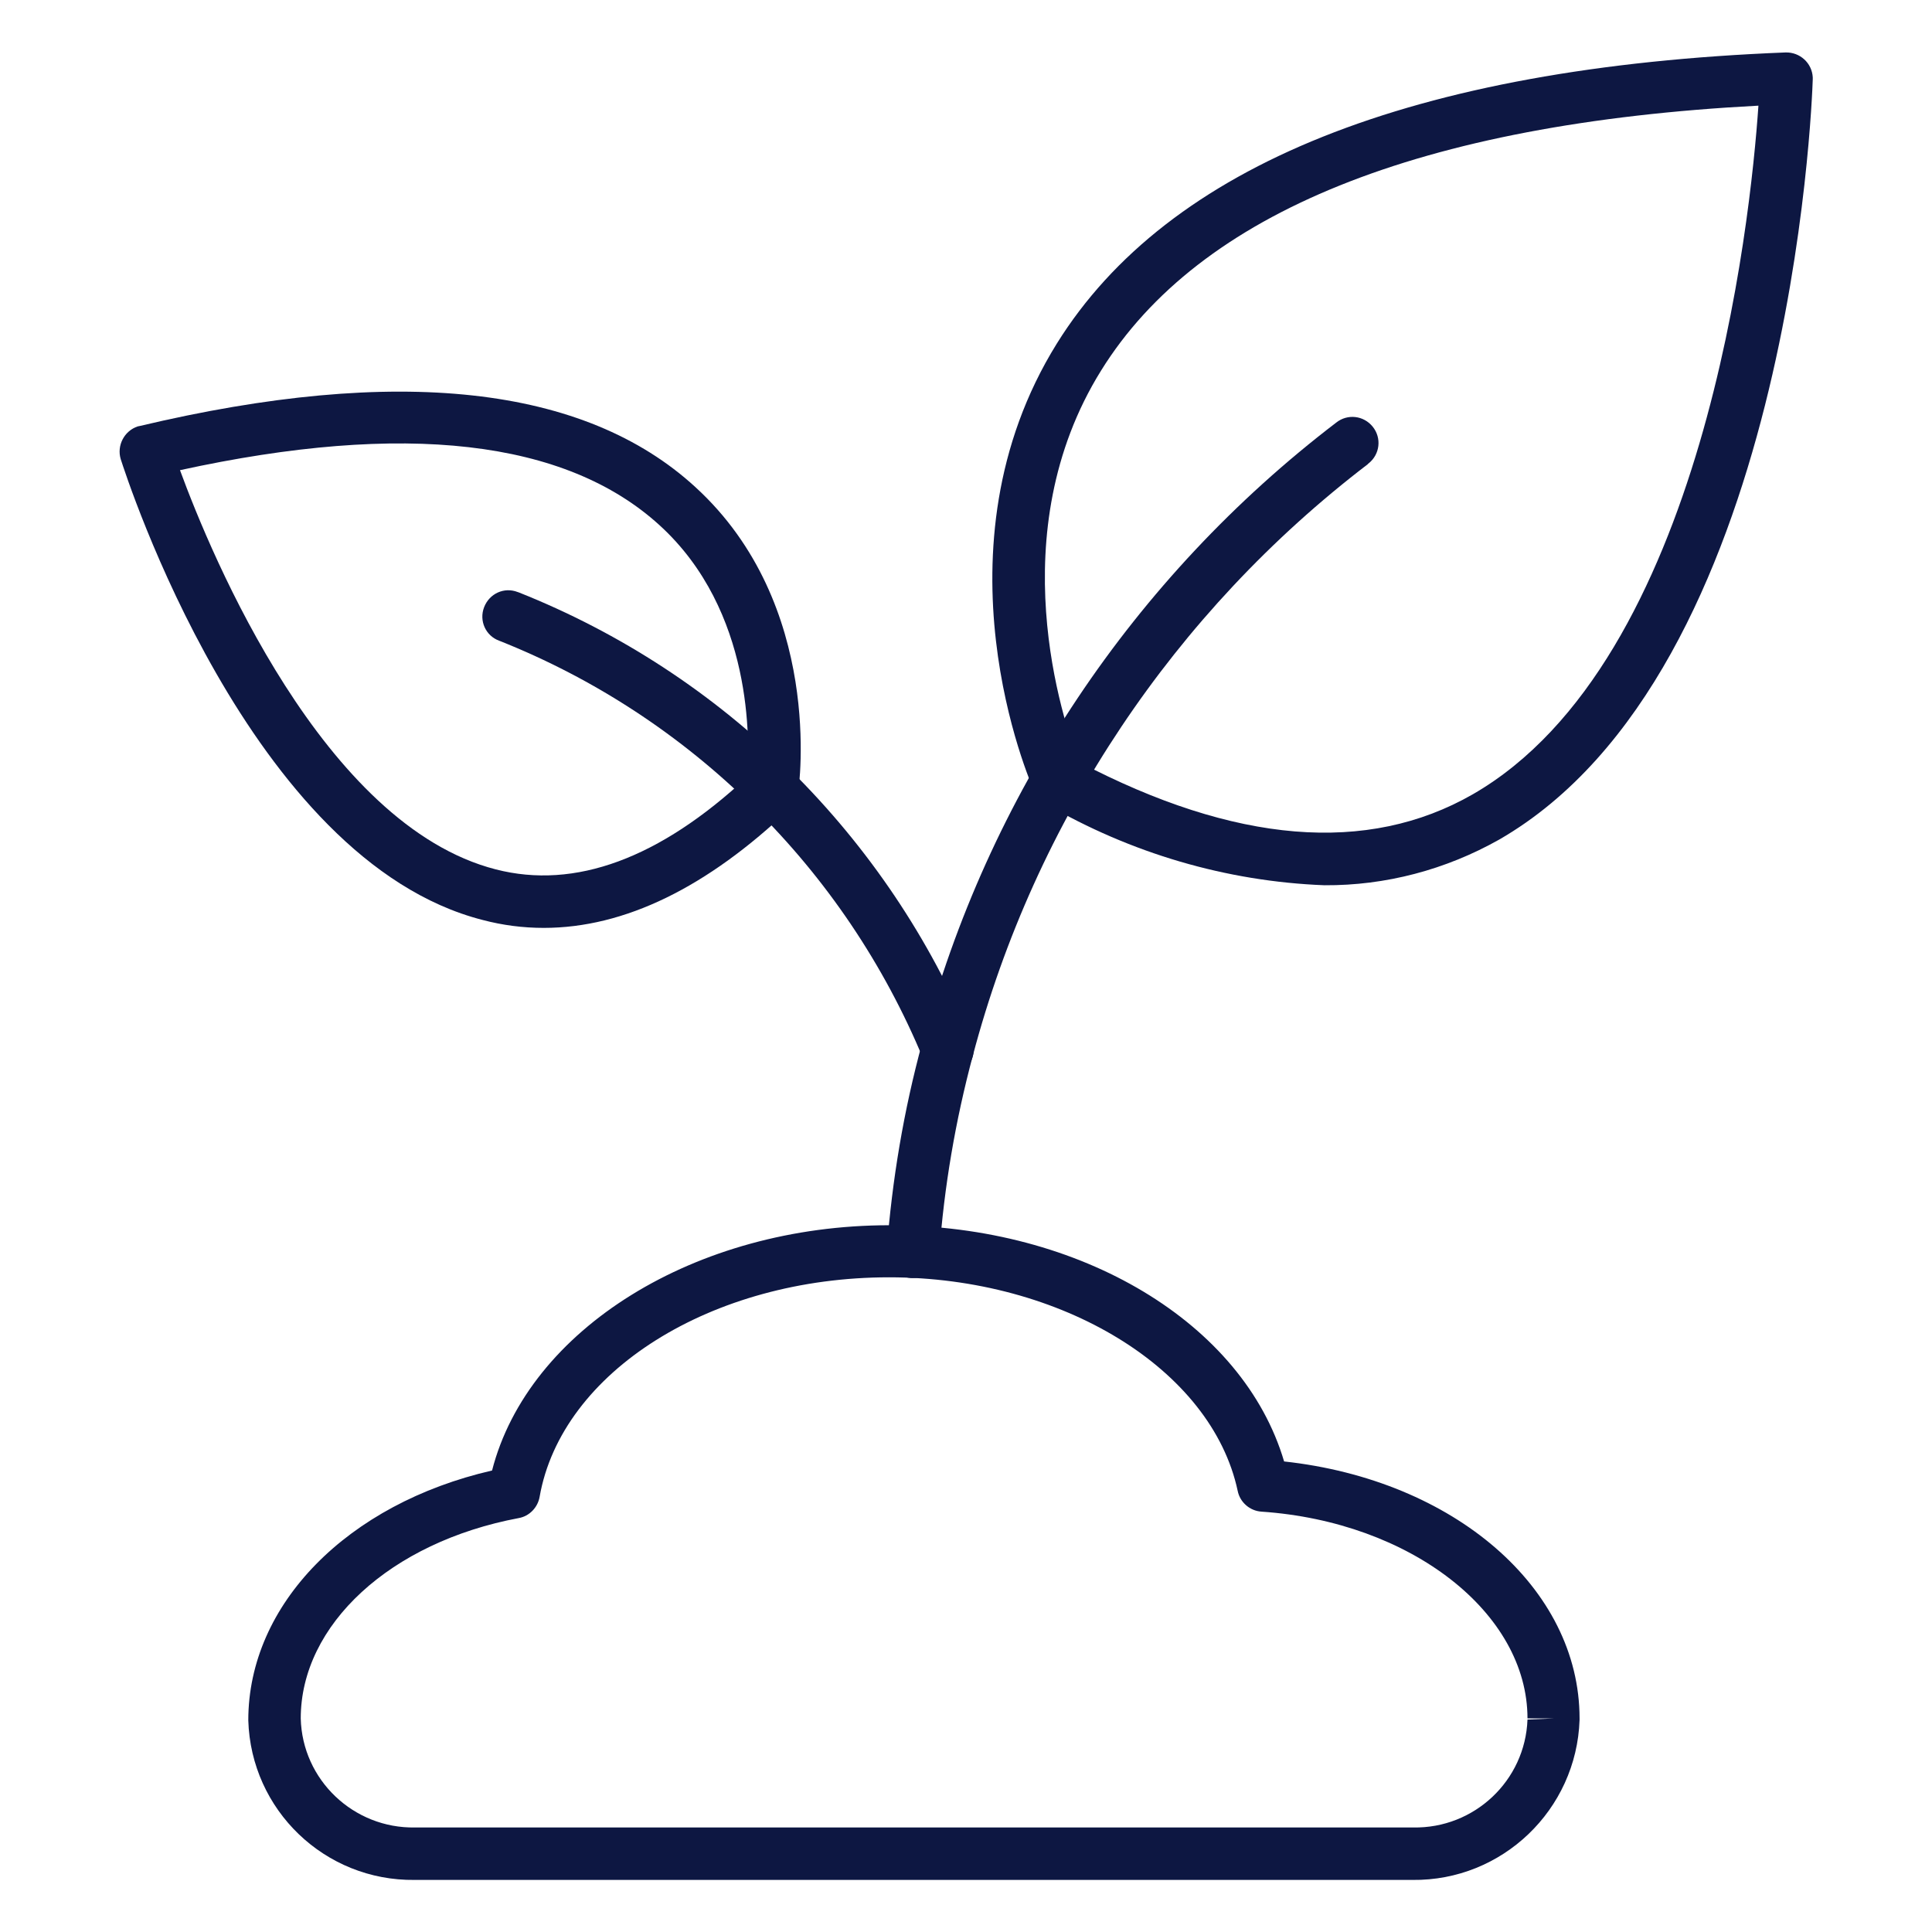
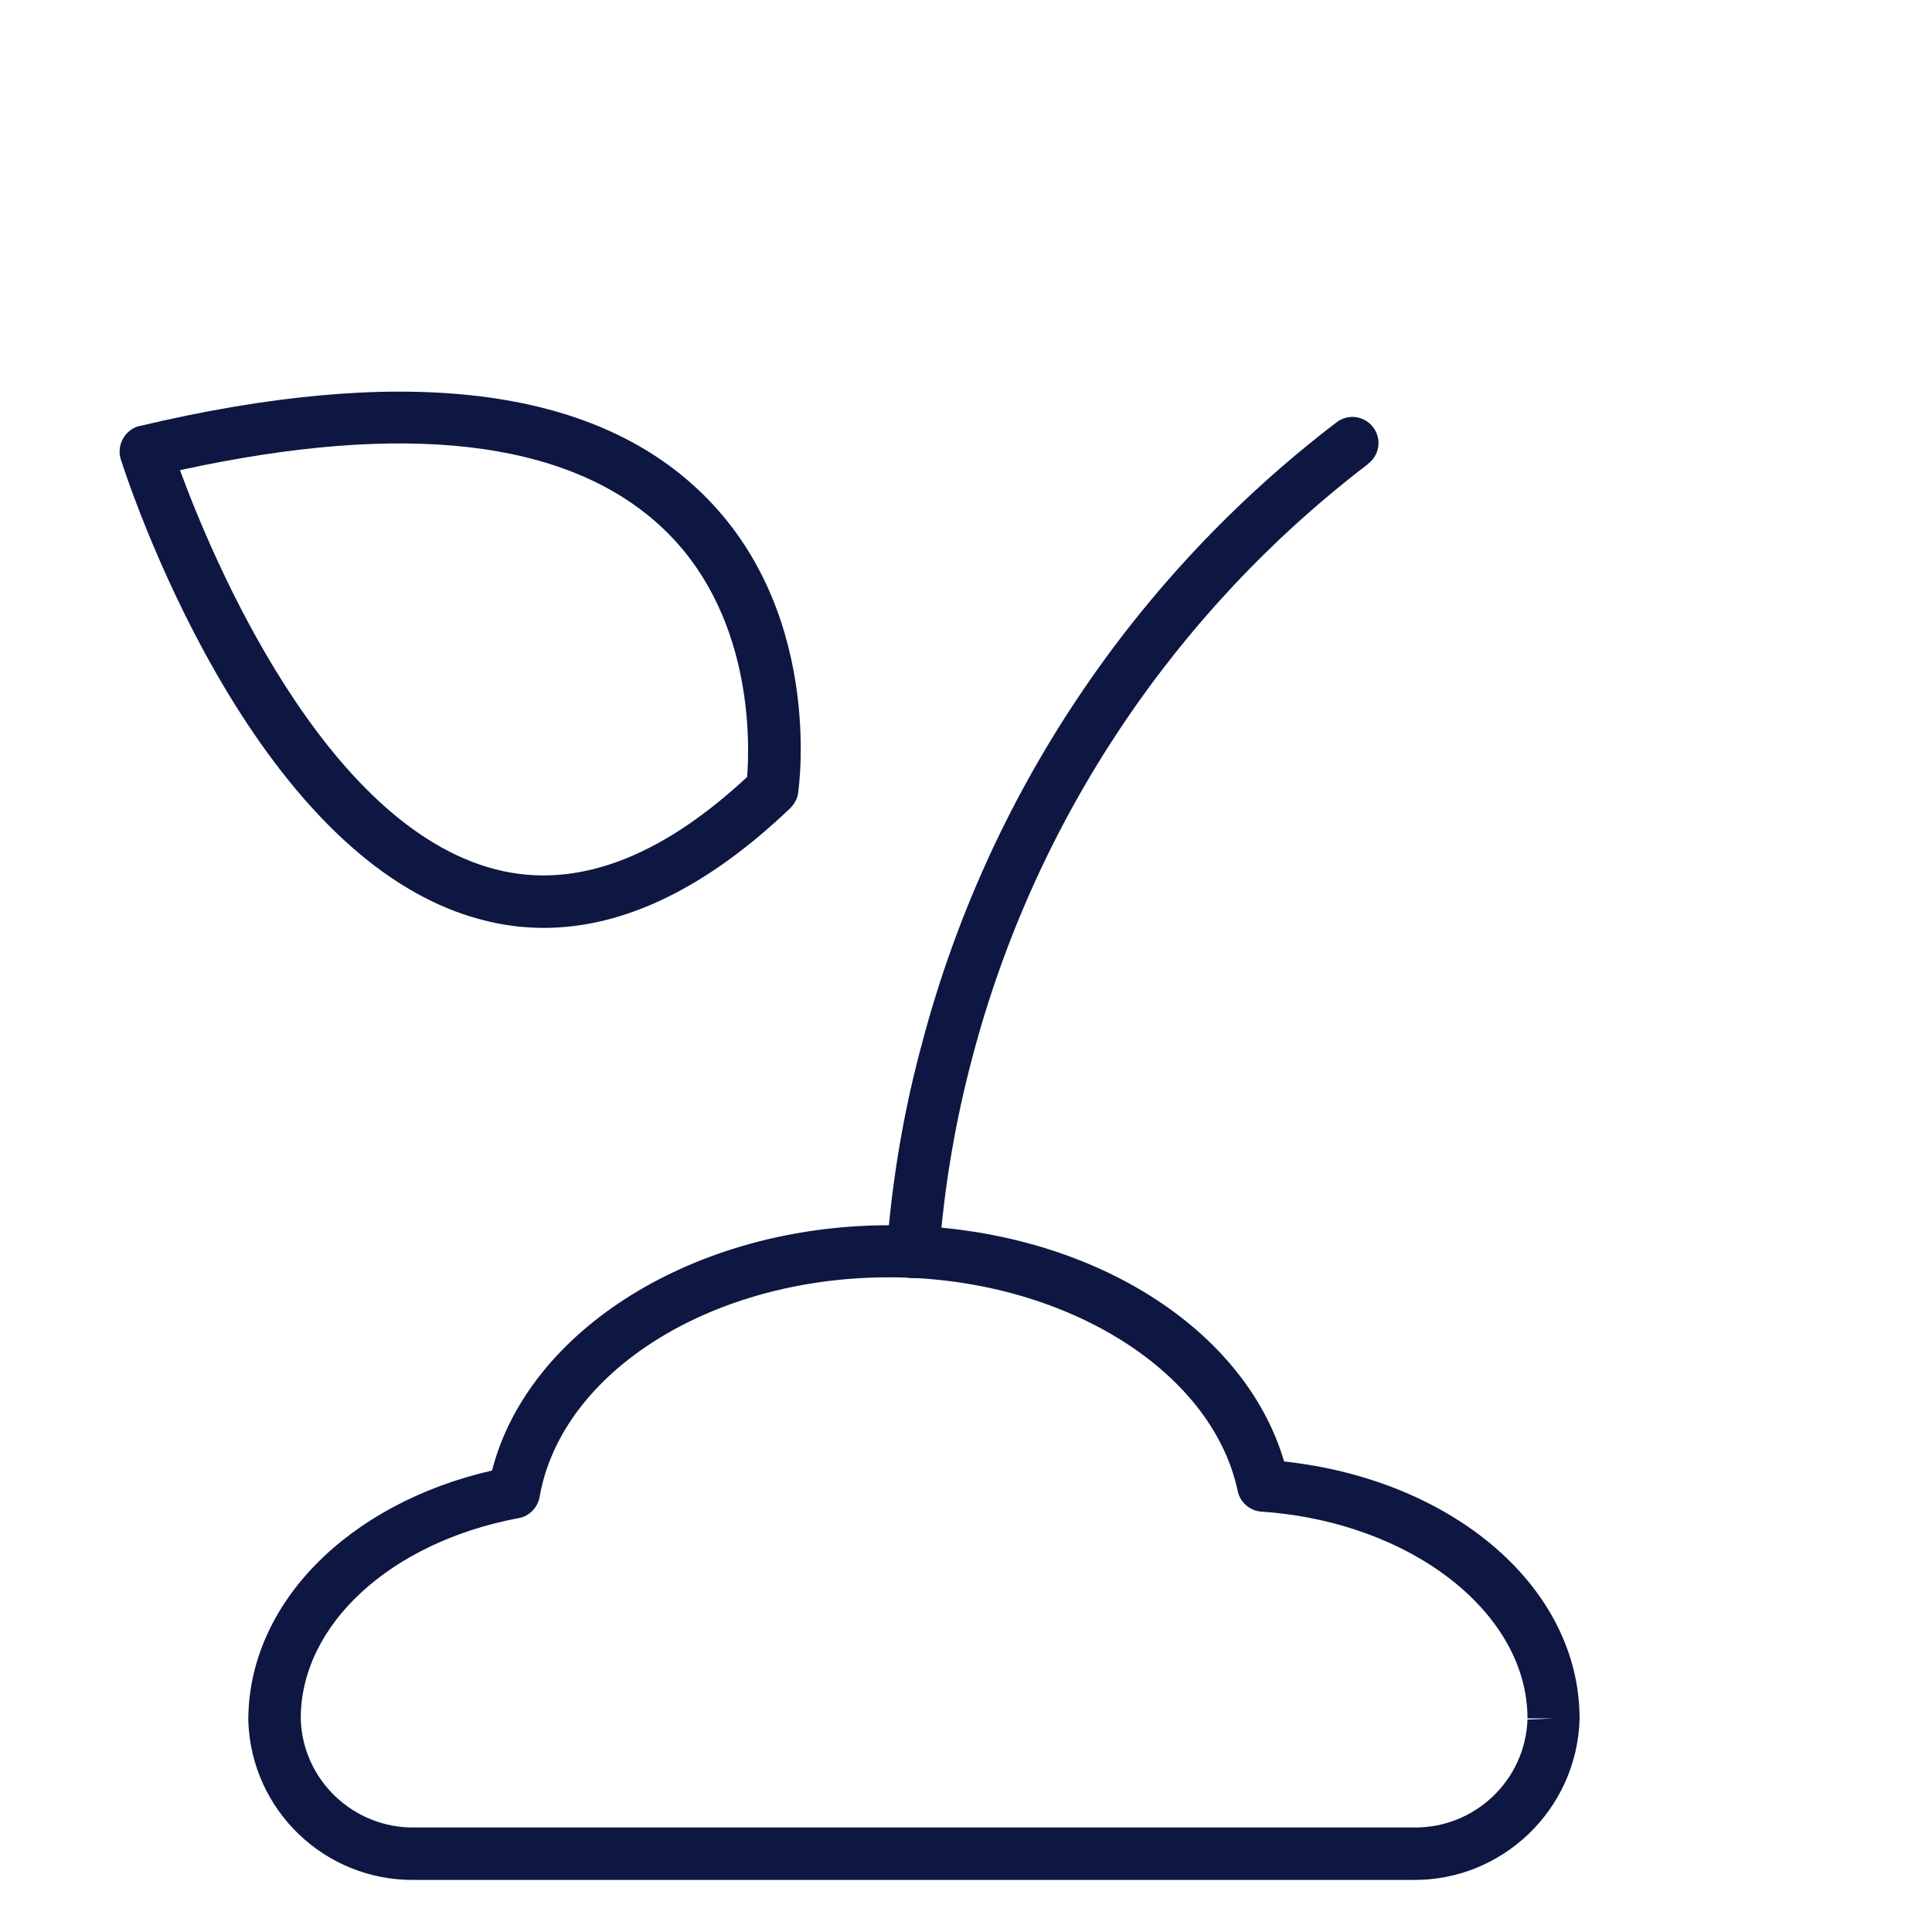
<svg xmlns="http://www.w3.org/2000/svg" version="1.1" id="Icons" x="0px" y="0px" viewBox="0 0 512 512" style="enable-background:new 0 0 512 512;" xml:space="preserve">
  <style type="text/css">
	.st0{fill:#0D1742;}
</style>
  <path class="st0" d="M374.3,498.2H109.9c-23.8,0.3-43.4-18.5-44.1-42.3c0-30.8,26.3-57.4,64.6-66.2c9.6-37.4,53.8-65,105.3-65  c50.8,0,93.8,26,104.6,62.6c45,4.9,78.3,33.5,78.3,68.1v0.4C417.8,479.6,398.1,498.5,374.3,498.2z M235.6,338.5  c-47,0-86.8,25-92.6,58.2c-0.5,2.8-2.7,5.1-5.5,5.6c-34.1,6.4-57.8,28.3-57.8,53.1c0.4,16.3,14,29.2,30.3,28.9h264.5  c16.2,0.3,29.7-12.4,30.3-28.6l6.9-0.3h-6.9c0-28-30.9-52.1-70.5-54.8c-3.1-0.2-5.7-2.5-6.3-5.5  C321.1,362.8,281.4,338.5,235.6,338.5L235.6,338.5z" />
  <path class="st0" d="M241.9,338.7h-0.5c-3.8-0.3-6.7-3.6-6.4-7.4c0,0,0,0,0,0c1.4-18.6,4.5-37,9.4-55  c17.3-65.4,55.9-123.2,109.7-164.3c3-2.4,7.3-1.9,9.7,1.1s1.9,7.3-1.1,9.7c-0.1,0.1-0.2,0.1-0.2,0.2  c-51.3,39.2-88.2,94.4-104.7,156.8c-4.6,17.2-7.6,34.7-8.9,52.5C248.6,335.9,245.6,338.7,241.9,338.7z" />
-   <path class="st0" d="M351,234.6c-26-1-51.4-8.5-73.9-21.6c-1.3-0.7-2.4-1.9-3-3.3c-1.2-2.6-27.9-64.2,6-118.7  c29.4-47.2,94.3-73.2,193.1-77.1c3.8-0.1,7,2.8,7.2,6.6c0,0.2,0,0.3,0,0.5c-0.2,6.4-5.9,157-83.1,201.5  C383.1,230.5,367.2,234.7,351,234.6z M285.9,201.9c41.4,21.7,76.5,24.6,104.4,8.6C451.6,175.2,463.9,58.8,466,28  c-89.6,4.7-148.2,28.3-174.2,70.2C265,141.3,281.7,191.1,285.9,201.9L285.9,201.9z" />
-   <path class="st0" d="M251.1,285c-2.8,0-5.3-1.7-6.4-4.3c-10.4-25.1-25.7-47.8-45-66.8c-19.3-19.1-42.2-34.1-67.4-44.1  c-3.6-1.3-5.4-5.3-4-8.9s5.3-5.4,8.9-4c0.1,0,0.2,0.1,0.3,0.1c26.9,10.7,51.4,26.7,72,47.1c20.6,20.4,36.9,44.6,48,71.4  c1.5,3.5-0.2,7.6-3.7,9C252.9,284.8,252,285,251.1,285L251.1,285z" />
  <path class="st0" d="M144.1,245.9c-5.5,0-10.9-0.7-16.2-2.1C66.1,228,33.4,126,32,121.7c-1.1-3.6,0.9-7.5,4.5-8.7  c0.2,0,0.3-0.1,0.5-0.1c68.3-16.2,117.9-10.8,147.3,16.2c34.1,31.2,27.5,79.1,27.2,81.1c-0.2,1.5-1,2.9-2.1,4  C187.4,235.2,165.5,245.9,144.1,245.9z M47.7,124.6c8.4,22.9,38,94.1,83.7,105.8c21,5.4,43.4-2.9,66.6-24.5  c0.7-9.2,1.7-44-23.2-66.7S107.2,111.6,47.7,124.6L47.7,124.6z" />
</svg>